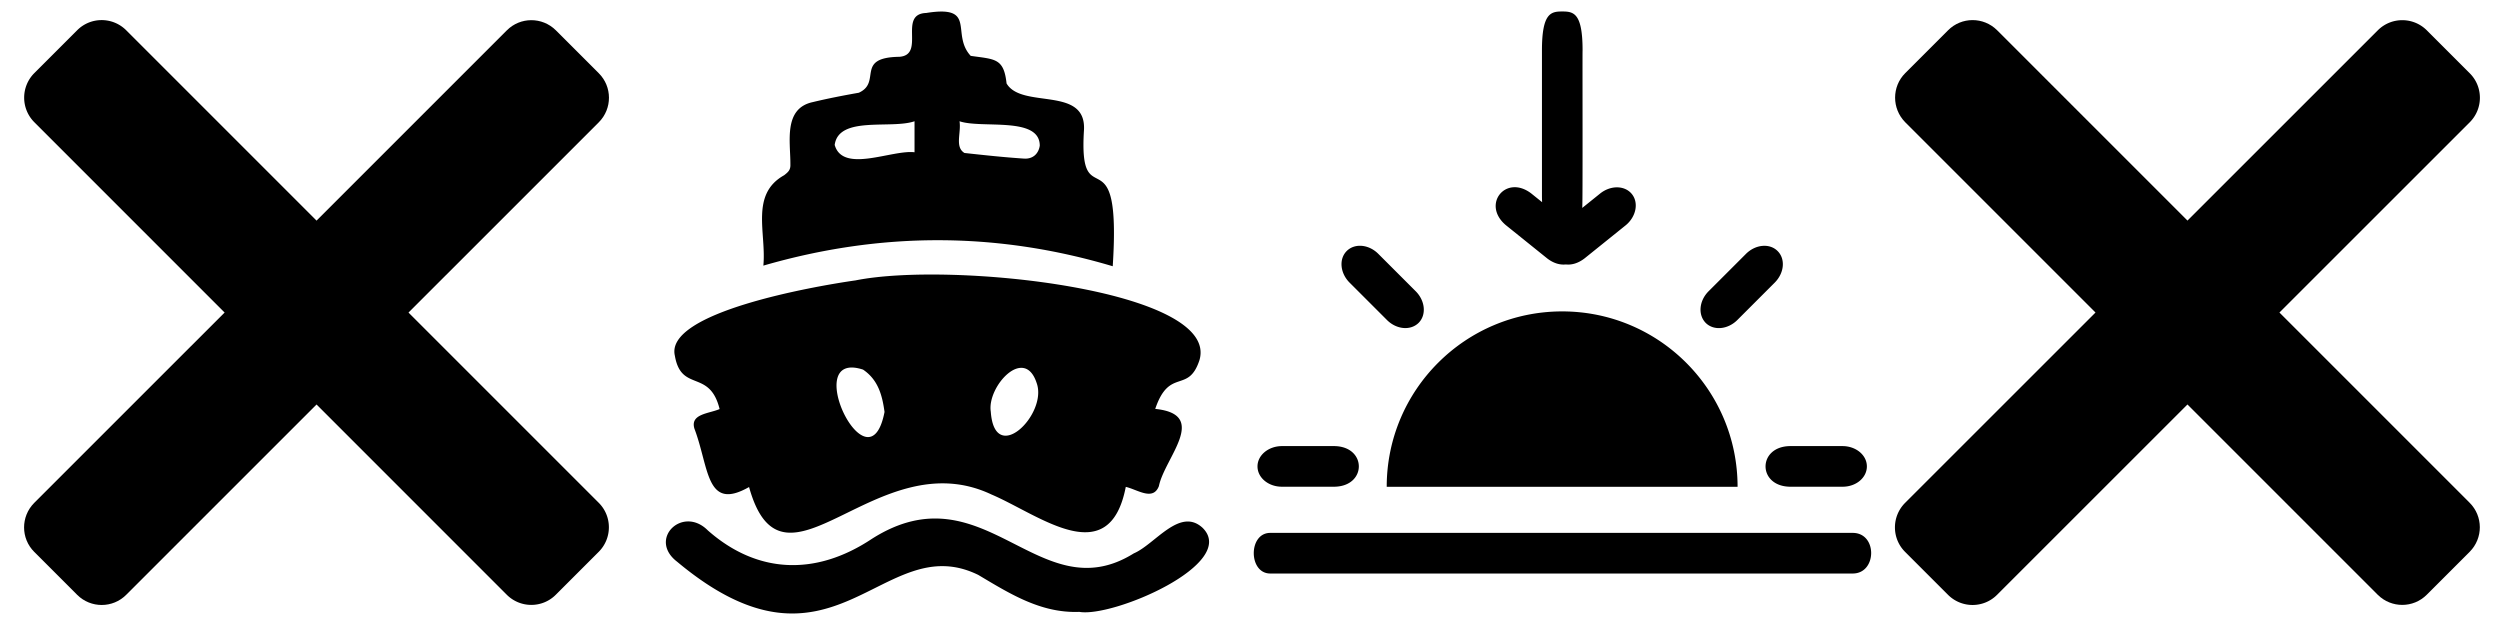
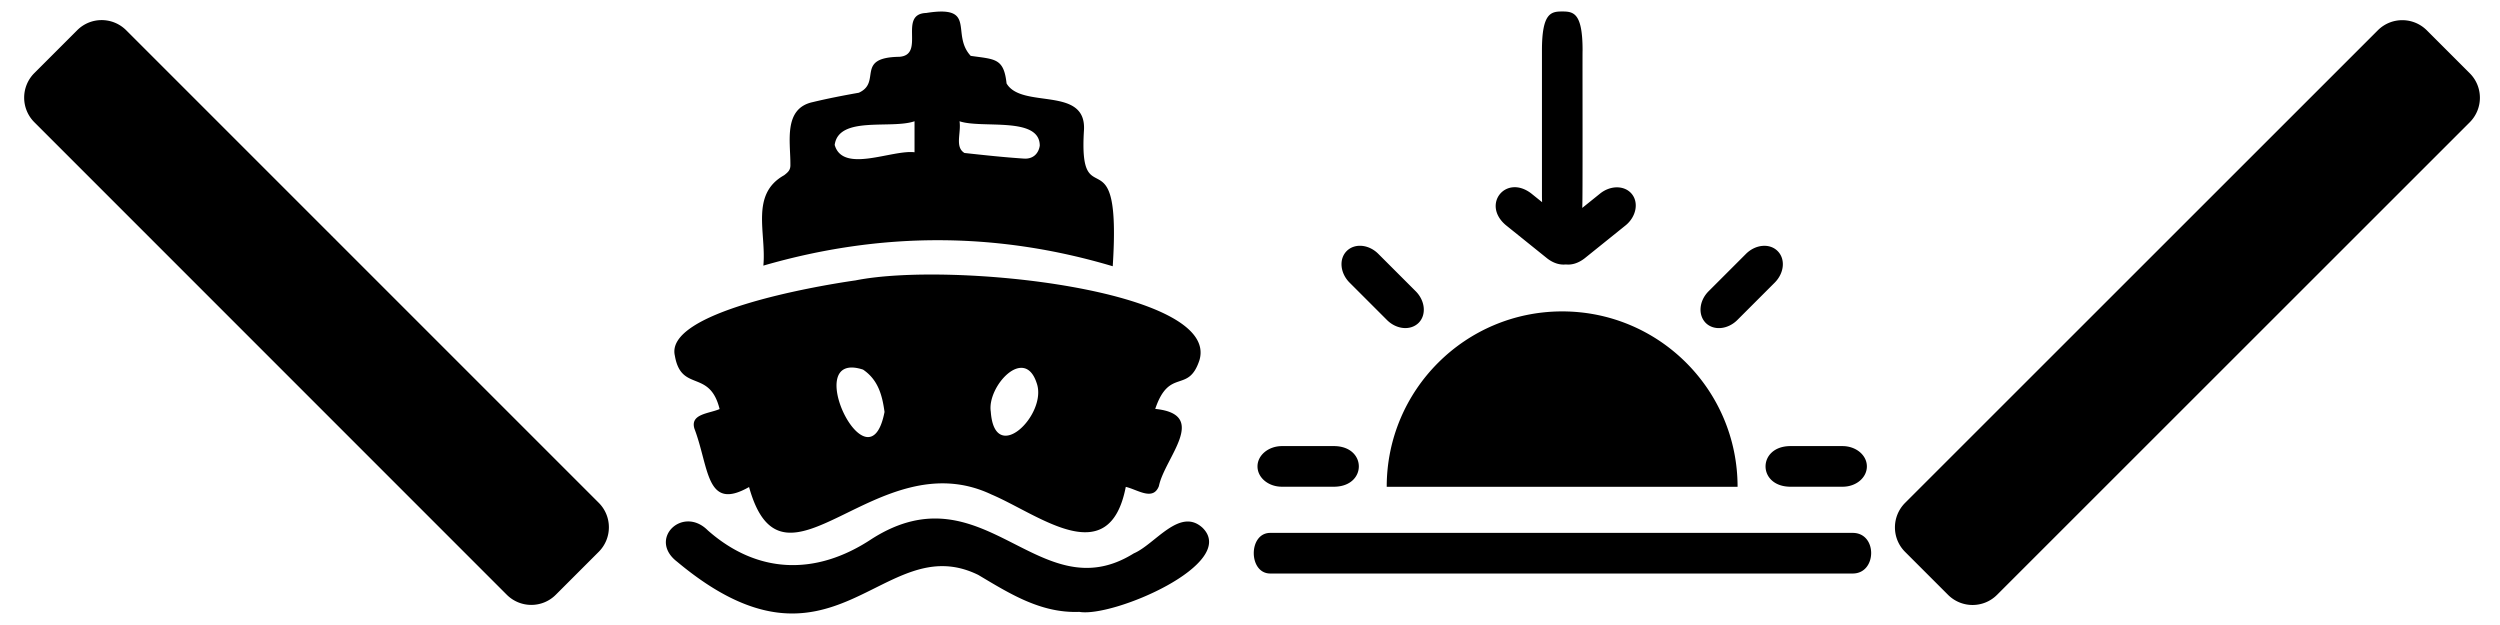
<svg xmlns="http://www.w3.org/2000/svg" viewBox="0 0 320 80">
-   <path d="M243.87 9.36l5.48-5.48c1.73-1.74 4.53-1.74 6.27-.02l.02.02 60.47 60.47c1.74 1.73 1.74 4.53.02 6.27l-.02.02-5.48 5.48c-1.73 1.74-4.53 1.74-6.27.02l-.02-.02-60.47-60.47c-1.73-1.75-1.73-4.56 0-6.29z" />
  <path d="M310.64 3.89l5.48 5.48c1.74 1.73 1.74 4.53.02 6.27l-.02.02-60.49 60.47c-1.73 1.74-4.53 1.74-6.27.02l-.02-.02-5.48-5.48c-1.74-1.73-1.74-4.53-.02-6.27l.02-.02 60.49-60.47c1.73-1.74 4.53-1.74 6.27-.02.01.01.02.01.02.02zM199.96 39.86c12.4 0 22.45 10.05 22.45 22.45H177.5c0-12.4 10.06-22.45 22.46-22.45zm27.57-7.73c-1.02-1.02-2.83-.85-4.05.37l-4.78 4.78c-1.22 1.22-1.38 3.02-.37 4.05 1.02 1.02 2.83.85 4.05-.37l4.78-4.78c1.23-1.23 1.4-3.03.37-4.05zm11.43 27.57c0-1.44-1.39-2.6-3.12-2.6h-6.76c-4.12.09-4.12 5.11 0 5.2h6.76c1.73.01 3.12-1.15 3.12-2.6h0zm-78 0c0 1.44 1.39 2.6 3.12 2.6h6.76c4.12-.09 4.12-5.11 0-5.2h-6.76c-1.73.01-3.12 1.17-3.12 2.6zm11.42-27.57c-1.02 1.02-.85 2.83.37 4.05l4.78 4.78c1.22 1.22 3.02 1.38 4.05.37 1.02-1.02.85-2.83-.37-4.05l-4.78-4.78c-1.22-1.23-3.03-1.39-4.05-.37h0zm-9.79 41.28h74.56c3.11 0 3.18-5.2 0-5.2h-74.56c-2.82 0-2.8 5.2 0 5.2zm46.29-48.57c-.9-1.12-2.71-1.15-4.06-.07l-2.3 1.85c.09.45.02-19.86.05-20.19 0-4.78-1.16-4.96-2.6-4.96-1.43 0-2.6.17-2.6 4.96v18.7a18.77 18.77 0 0 0 .02.75l-1.38-1.11c-3.26-2.51-6.41 1.4-3.26 4.05l5.27 4.24c.84.66 1.69.87 2.41.79.72.08 1.56-.13 2.41-.79l5.27-4.24c1.31-1.09 1.67-2.86.77-3.98zM92.11 52.36c-1.28-5.18-4.92-2.08-5.73-6.84-1.28-5.52 17.65-8.85 23.13-9.63 12.35-2.48 46.68 1.26 44.02 10.21-1.43 4.35-3.85.88-5.66 6.24 6.96.71 1.2 6.26.47 9.88-.75 1.94-2.73.45-4.24.1-2.12 10.92-11.09 3.57-17.18.98-14.74-6.99-26.66 14.76-31.04-.96-5.54 3.15-5.09-2.45-6.99-7.46-.59-1.91 1.86-1.93 3.22-2.52zm21.11.37c-.29-2.12-.81-4.11-2.75-5.42-8.18-2.67.73 15.85 2.75 5.42zm13.6-.04c.49 7.04 7.29.34 5.88-3.64-1.57-4.87-6.38.45-5.88 3.64zm15.61-18.61c-14.93-4.45-29.78-4.41-44.72-.08.4-4.2-1.72-9.12 2.66-11.57.54-.42.83-.69.8-1.39.02-2.87-.93-7.15 2.86-7.97 1.95-.47 3.92-.85 5.9-1.2 2.98-1.35-.55-4.52 5.2-4.6 3.37-.26-.22-5.48 3.43-5.61 6.58-1.05 3.1 2.69 5.69 5.49 3.09.45 4.24.26 4.59 3.53 1.95 3.32 10.21.27 9.91 5.96-.74 11.57 4.83-.31 3.68 17.44zm-25.37-14.59v-3.97c-2.98 1.04-9.71-.74-10.22 3.03 1.04 3.68 7.33.59 10.22.94zm5.76-3.97c.23 1.52-.63 3.29.63 4.06 2.53.28 5.06.55 7.61.72 1.14.08 1.87-.61 2.03-1.65.01-3.8-7.42-2.15-10.27-3.13zm15.33 62.8c-4.93.19-8.91-2.34-12.93-4.73-12.33-6.05-18.46 15.1-38.55-1.69-3.77-2.89.7-7.24 3.92-4.02 6.25 5.52 13.73 5.94 21.03 1.08 14.4-9.14 21.36 9.44 33.51 1.87 2.72-1.16 5.88-5.97 8.81-3.26 4.61 4.59-11.48 11.5-15.79 10.75zM4.39 9.36l5.48-5.48c1.73-1.74 4.53-1.74 6.27-.02l.02.02 60.47 60.47c1.74 1.73 1.74 4.53.02 6.27l-.02.02-5.48 5.48c-1.73 1.74-4.53 1.74-6.27.02l-.02-.02L4.39 15.64a4.45 4.45 0 0 1 0-6.28z" />
-   <path d="M71.16 3.89l5.48 5.48c1.74 1.73 1.74 4.53.02 6.27l-.02.02-60.48 60.47c-1.73 1.74-4.53 1.74-6.27.02l-.02-.02-5.48-5.48c-1.74-1.73-1.74-4.53-.02-6.27l.02-.02L64.87 3.89c1.73-1.74 4.53-1.74 6.27-.02 0 .01.01.01.02.02z" />
</svg>